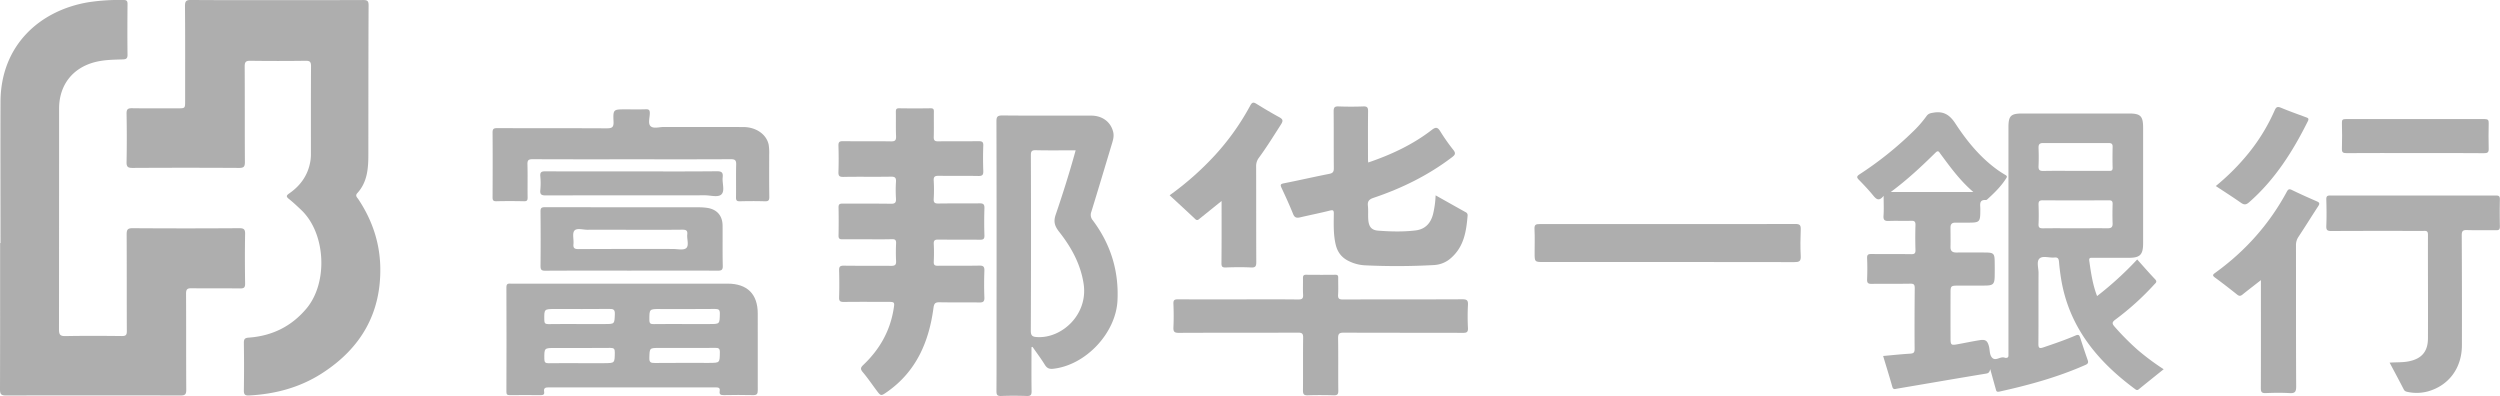
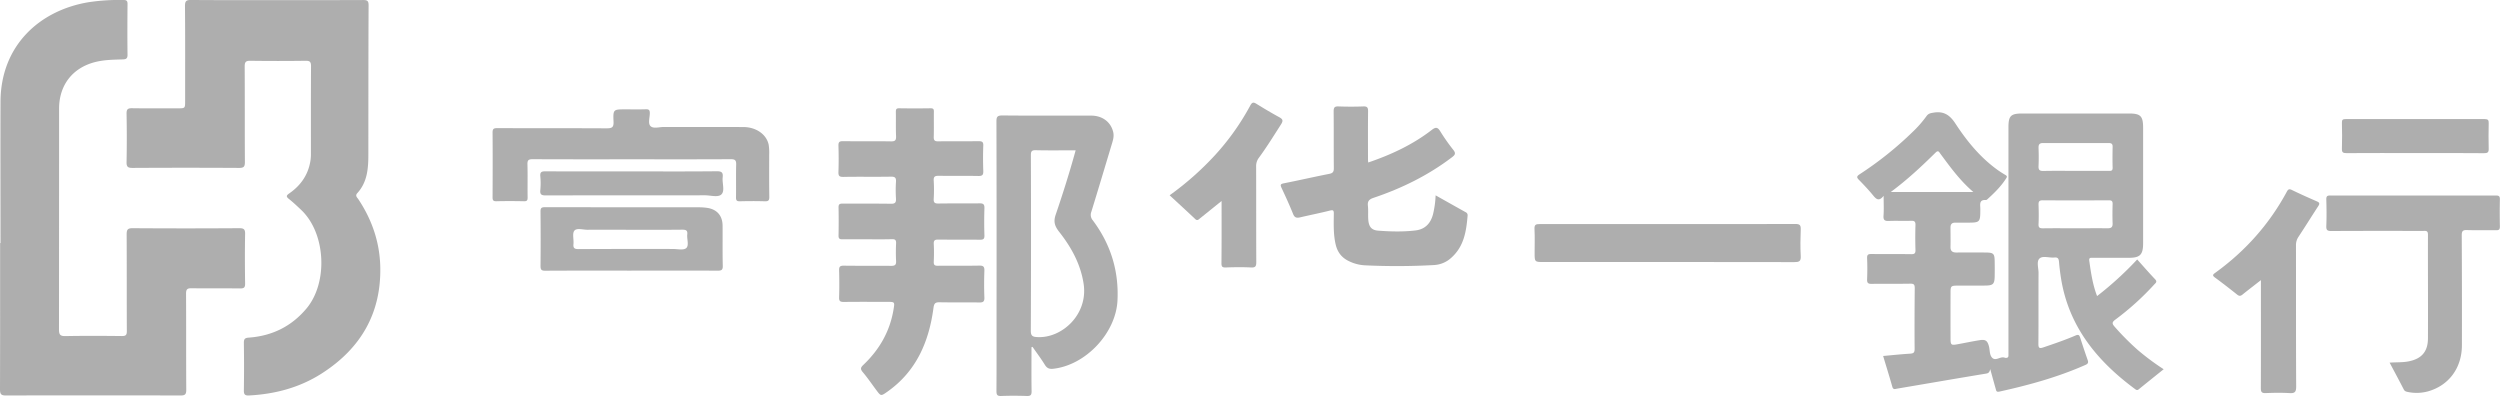
<svg xmlns="http://www.w3.org/2000/svg" viewBox="0 0 2263.46 358.52">
  <defs>
    <style>.cls-1{fill:#aeaeae;}</style>
  </defs>
  <title>资源 2</title>
  <g id="图层_2" data-name="图层 2">
    <g id="图层_1-2" data-name="图层 1">
      <path class="cls-1" d="M250.58.1c26,0,52,.06,78-.07,3.59,0,5.16.43,5.14,4.71-.22,45-.17,90-.22,135,0,12.64-.83,25.09-10,35.12-2.22,2.41-.1,3.95,1,5.61,12.28,18.47,19.25,38.77,19.79,60.91,1,42.16-17.66,74-52.61,96.51-20,12.92-42.37,18.9-66.09,20.16-3.76.2-4.85-.83-4.8-4.62q.32-21.5,0-43c0-3.35.81-4.49,4.33-4.74,21.08-1.51,38.65-10,52.39-26.4,19.62-23.43,17.53-68-4.74-89.14-3.62-3.44-7.26-6.89-11.17-10-2.67-2.11-2.42-3.17.24-5,10.14-7,16.9-16.4,19.08-28.73a37.73,37.73,0,0,0,.58-6.45c0-26.66-.07-53.32.1-80,0-3.91-1-5-4.93-4.94q-25,.34-50,0c-4.31-.07-5.15,1.29-5.13,5.32.18,28.82,0,57.65.19,86.48,0,4.18-1.16,5.22-5.27,5.2q-48.24-.27-96.48,0c-4,0-5.47-.84-5.39-5.16q.42-22,0-44c-.07-4.09,1.26-4.94,5.06-4.88,13.83.21,27.66.08,41.49.08,6.48,0,6.48,0,6.48-6.72,0-28.66.12-57.32-.13-86,0-4.63,1.38-5.39,5.58-5.36C198.92.19,224.75.1,250.58.1Z" />
      <path class="cls-1" d="M.46,220.06c0-42.65-.15-85.31,0-128,.22-50.73,35.19-82.53,79.39-90A183.59,183.59,0,0,1,111.74,0c2.74,0,3.75.67,3.72,3.6-.13,15.33-.2,30.66,0,46,.06,3.66-1.64,4.1-4.45,4.19-8.15.24-16.3.3-24.32,2.26-20.8,5.08-33.2,20.85-33.19,42.3q0,100-.09,199.94c0,4.83,1.15,6.08,6,6,17-.33,34-.23,51-.05,3.53,0,4.44-1,4.42-4.47-.13-29.16,0-58.32-.16-87.47,0-4.18.73-5.73,5.38-5.7q48.24.33,96.47,0c4,0,5.48.78,5.4,5.13-.28,15-.22,30,0,45,.05,3.54-1,4.45-4.47,4.41-14.66-.18-29.33.05-44-.17-3.83-.05-5,.85-5,4.88.18,29,0,58,.19,87,0,4.13-1,5.22-5.21,5.21q-79-.22-157.95,0C1,358.1,0,356.84,0,352.51c.16-44.15.1-88.3.1-132.45Z" />
      <path class="cls-1" d="M785.15,216.65c-7.5,0-15-.09-22.5,0-2.56.05-3.49-.67-3.44-3.35.15-8.49.18-17,0-25.49-.08-3.08,1.22-3.49,3.83-3.48,14.5.1,29-.09,43.49.15,3.82.06,4.9-1,4.67-4.76a118.84,118.84,0,0,1,0-15c.24-3.63-.66-4.84-4.56-4.77-14.33.27-28.66-.07-43,.22-4,.08-4.64-1.16-4.52-4.73.27-7.82.24-15.66,0-23.48-.1-3.23.77-4.18,4.08-4.14,14.49.19,29-.07,43.48.18,3.9.07,4.74-1.15,4.59-4.78-.3-7.32-.05-14.66-.19-22,0-2.29.51-3.22,3-3.18q14.24.21,28.49,0c2.62,0,3,1,2.94,3.24-.1,7.5.11,15-.11,22.49-.1,3.2.72,4.27,4.09,4.21,12.16-.2,24.32,0,36.49-.14,3.1,0,4.4.54,4.27,4-.29,7.65-.26,15.33,0,23,.11,3.43-.78,4.56-4.37,4.5-12-.23-24,0-36-.17-3.4,0-4.72.7-4.51,4.35a139.4,139.4,0,0,1,0,16.48c-.23,3.68,1.14,4.32,4.48,4.27,12.33-.2,24.66,0,37-.16,3.54-.07,4.54,1,4.43,4.45-.25,8.16-.27,16.33,0,24.49.12,3.48-1.15,4.06-4.26,4-12.49-.16-25,0-37.48-.14-3.23-.05-4.31.76-4.13,4.09.29,5.31.24,10.66,0,16-.12,2.92.91,3.65,3.68,3.63,12.5-.13,25,.1,37.49-.15,3.82-.08,4.8,1.05,4.67,4.77-.29,8-.32,16,0,24,.16,3.93-1.21,4.67-4.82,4.61-11.83-.23-23.66.06-35.49-.18-3.82-.07-5.19.67-5.75,4.93-4.08,30.8-15.58,57.68-42,76.2-5.64,3.95-5.7,3.86-9.78-1.61s-7.92-11.14-12.32-16.34c-2.47-2.93-1.74-4.29.73-6.64,14.38-13.7,23.87-30.13,27.16-49.92,1.17-7.05,1.28-7-6-7-13,0-26-.09-39,.07-3.17,0-4.37-.67-4.26-4.1.26-8.16.23-16.33,0-24.49-.08-3.26.82-4.28,4.18-4.24,14.33.19,28.66,0,43,.16,3.55,0,4.59-1,4.41-4.49-.29-5.31-.23-10.66,0-16,.12-2.89-.89-3.72-3.69-3.66C800.14,216.76,792.64,216.66,785.15,216.65Z" />
      <path class="cls-1" d="M1299.79,176.86c9.48,5.33,18.28,10.29,27.1,15.21a3,3,0,0,1,1.86,3.13c-1.17,14.12-3.22,27.79-14.64,38.05a25,25,0,0,1-15.7,6.72,603,603,0,0,1-62.92.23,37,37,0,0,1-14.36-3.84c-6.46-3.11-10.24-8.11-11.85-15.08-2.13-9.21-1.76-18.54-1.66-27.85,0-3-.61-3.53-3.64-2.76-8.85,2.25-17.84,4-26.73,6.09-3.14.74-5.09.49-6.49-3-3.21-8-6.83-15.86-10.48-23.68-1.27-2.71-1-3.5,2.14-4.12,13.7-2.69,27.31-5.85,41-8.53,3.32-.64,4.23-1.88,4.2-5.16-.16-17.16,0-34.32-.16-51.48,0-3.48.87-4.56,4.4-4.43,7.49.27,15,.29,22.49,0,3.69-.15,4.32,1.21,4.28,4.53-.17,14.66-.07,29.32-.06,44,0,.62.11,1.25.2,2.24,20.78-7.09,40.28-16.15,57.52-29.48,3.73-2.88,5.4-2.47,7.76,1.34a176.48,176.48,0,0,0,11.76,16.73c2.46,3.1,1.61,4.51-1.13,6.6-21.52,16.39-45.44,28.13-70.94,36.74-3.91,1.31-5.75,2.89-5.27,7.22s0,8.67.37,13c.56,6.08,3,9.1,8.88,9.55,11.28.85,22.65,1.16,33.91-.2,8.8-1.06,13.81-6.59,15.89-15A86.72,86.72,0,0,0,1299.79,176.86Z" />
-       <path class="cls-1" d="M1121.5,271.05c18,0,36-.11,54,.09,3.59,0,4.5-1,4.3-4.45-.3-5,0-10-.12-15,0-2.14.67-2.95,2.84-2.93,8.83.08,17.66.12,26.49,0,2.48,0,2.61,1.16,2.58,3.05-.07,5,.22,10-.11,15-.24,3.59,1,4.35,4.42,4.34,36-.13,72,0,107.94-.18,4,0,5.47.73,5.22,5.05a203.91,203.91,0,0,0,0,21c.16,3.58-1,4.35-4.41,4.34-36-.13-72,0-107.95-.18-4.11,0-5.28.93-5.21,5.13.26,15.82,0,31.65.19,47.48,0,3.37-1,4.2-4.19,4.11-7.82-.22-15.66-.27-23.48,0-3.68.13-4.36-1.23-4.33-4.57.16-15.82-.06-31.65.16-47.47.06-3.73-.85-4.71-4.65-4.69-36,.16-72,0-107.94.19-3.92,0-5-1-4.86-4.88.34-7.15.3-14.33,0-21.48-.14-3.43,1.07-4,4.18-4C1084.85,271.12,1103.18,271.05,1121.5,271.05Z" />
      <path class="cls-1" d="M2163.52,328.33c5.83-.42,11.12-.11,16.37-1,12.18-2.13,18.28-8.56,18.34-20.95.14-31.32-.09-62.64,0-94,0-3.81-2.07-3.32-4.4-3.31-27.65,0-55.31-.08-83,.1-3.72,0-4.78-.83-4.63-4.6.33-8,.23-16,0-24-.07-2.85.78-3.57,3.58-3.56q75,.12,149.94,0c2.78,0,3.7.68,3.63,3.56-.19,8.16-.16,16.33,0,24.49,0,2.63-.75,3.43-3.37,3.39-8.82-.14-17.66.14-26.48-.15-3.83-.13-4.7,1.1-4.68,4.77q.26,49.74.15,99.46c0,20.76-12,36.71-31.09,41.91a38.94,38.94,0,0,1-17.8.46c-1.45-.28-2.87-.64-3.69-2.2C2172.26,344.69,2168,336.69,2163.52,328.33Z" />
      <path class="cls-1" d="M572.25,144.22c-30,0-60,.07-90-.09-3.73,0-4.8.89-4.7,4.67.28,10,0,20,.15,30,0,2.52-.51,3.46-3.25,3.4-8.33-.18-16.66-.2-25,0-3,.07-3.49-1-3.48-3.7.11-19.5.15-39,0-58.49,0-3.4,1.07-4,4.19-4,33,.1,66,0,99,.17,4.77,0,6.58-.72,6.33-6.07C555,99,555.31,99,566.26,99c6.16,0,12.33.15,18.49-.07,2.94-.1,3.63.94,3.58,3.71-.07,4-1.76,9.19.64,11.54,2.64,2.58,7.91.76,12,.78,24,.08,48,0,72,.06,11.64,0,21.13,6.7,23,16.16a47.54,47.54,0,0,1,.44,9c0,12.66-.1,25.33.11,38,.05,3.31-.9,4.17-4.13,4.06-7.49-.23-15-.21-22.49,0-2.9.08-3.58-.86-3.53-3.63.16-9.82-.11-19.66.15-29.48.1-3.8-.77-5-4.83-5C631.9,144.31,602.07,144.22,572.25,144.22Z" />
      <path class="cls-1" d="M1510,202.88c38.48,0,77,.06,115.45-.09,4,0,5.07,1,4.91,5-.31,8-.44,16,0,24,.3,4.91-1.59,5.52-5.84,5.52q-113.46-.18-226.91-.09c-8.19,0-8.19,0-8.19-8.32,0-7.17.26-14.35-.11-21.49-.2-3.91,1.09-4.56,4.69-4.54C1432.69,202.93,1471.34,202.88,1510,202.88Z" />
      <path class="cls-1" d="M2047,253.63c-6.11,4.77-11.49,8.88-16.75,13.13-1.74,1.4-3,1.38-4.72,0-6.64-5.29-13.34-10.49-20.18-15.52-2.49-1.84-1.92-2.66.24-4.21,27.14-19.6,48.95-43.94,64.86-73.46,1.18-2.18,2.1-2.77,4.54-1.59,7.46,3.63,15,7,22.65,10.32,2.46,1.07,2.77,2,1.29,4.3-6,9.17-11.77,18.51-17.82,27.66a13.34,13.34,0,0,0-2.37,7.85c.07,42.64-.05,85.28.18,127.92,0,5-1.39,6.14-6.08,5.87-7.14-.42-14.33-.3-21.48,0-3.56.14-4.45-1-4.43-4.48.13-30.48.07-61,.07-91.45Z" />
      <path class="cls-1" d="M1106,182c-7,5.59-13.26,10.7-19.61,15.75-1.21,1-2.32,2.4-4.22.61-7.59-7.18-15.31-14.24-23.21-21.55a267.57,267.57,0,0,0,41-36.24,222.54,222.54,0,0,0,32-45c1.8-3.38,3.15-3.09,5.86-1.41,6.63,4.11,13.35,8.11,20.2,11.84,3.24,1.77,4.08,3,1.81,6.59-6.55,10.21-12.92,20.55-20.11,30.33a12.31,12.31,0,0,0-2.43,7.82c.09,28.81,0,57.62.13,86.43,0,3.65-.54,5.25-4.75,5-7.64-.4-15.32-.29-23,0-3.2.1-3.8-1-3.78-3.92C1106.08,219.8,1106,201.34,1106,182Z" />
      <path class="cls-1" d="M2186.5,138.57c-20.66,0-41.32-.07-62,.07-3.17,0-4.28-.67-4.17-4,.27-7.82.2-15.66,0-23.49-.06-2.62.7-3.34,3.33-3.33q63,.12,126,0c3,0,3.63,1,3.57,3.76-.15,7.66-.23,15.33,0,23,.12,3.45-1.12,4.14-4.29,4.12C2228.15,138.51,2207.33,138.57,2186.5,138.57Z" />
      <path class="cls-1" d="M571.48,155.19c25.84,0,51.67.14,77.5-.13,4.61-.05,5.79,1.3,5.32,5.56-.58,5.24,2.18,12.09-1.11,15.36-3,3-9.82.83-15,.84-48,.05-96,0-144,.11-3.73,0-5.44-.63-5-4.82a64.25,64.25,0,0,0,0-12.48c-.38-4,1.25-4.54,4.78-4.52C519.82,155.26,545.65,155.19,571.48,155.19Z" />
-       <path class="cls-1" d="M2006.15,168.43a205.31,205.31,0,0,0,29.79-29.9,169.83,169.83,0,0,0,23.51-38.63c1.39-3.23,2.72-3.59,5.84-2.29,7.34,3.07,14.86,5.71,22.32,8.49,1.78.66,3.19,1,1.88,3.64-13.66,27.43-29.87,53-53.21,73.41-2.84,2.49-4.63,2.37-7.51.34C2021.48,178.36,2013.94,173.58,2006.15,168.43Z" />
      <path class="cls-1" d="M1935.36,316.75a232.67,232.67,0,0,1-20.76-20.9c-2.43-2.73-2.62-4.06.56-6.43a246.6,246.6,0,0,0,35.19-31.77c1.29-1.41,3.08-2.46.84-4.82-5.5-5.78-10.73-11.82-16.21-17.92a302.84,302.84,0,0,1-36.32,33.15c-4.05-10.6-5.58-21.29-7.07-32-.43-3.08,1.54-2.65,3.36-2.65,10.83,0,21.66,0,32.49,0,10.17,0,12.9-2.81,12.9-13.17q0-52.24,0-104.48c0-10.67-2.27-13-12.8-13h-96.48c-10.52,0-12.64,2.09-12.64,12.45q0,101.24,0,202.47c0,1.33,0,2.66,0,4,.07,2.12-1.21,2.48-2.93,2.31a6.32,6.32,0,0,0-1.43-.4c-3.54-.51-7.39,3.4-10.39.31-2.52-2.6-2-6.92-2.92-10.44-1.38-5-3.1-6.31-8.33-5.48-6.74,1.08-13.43,2.5-20.15,3.71-5.77,1.05-6.26.68-6.28-5.36q-.06-20.74,0-41.48c0-5.8.44-6.22,6.28-6.26,8.49-.06,17,.06,25.48-.05,6.78-.09,8.08-1.45,8.2-8.34.08-4.49.07-9,0-13.49-.09-7.1-1-8-8.15-8.09-8.82-.08-17.65-.1-26.48,0-3.77,0-5.49-1.35-5.38-5.26.16-5.82,0-11.66,0-17.49,0-2.87,1.29-4.29,4.23-4.29h10c12.75,0,12.72,0,12.77-12.5,0-3.69-1.44-8.46,5.17-8,.44,0,.91-.4,1.28-.73,6.41-5.81,12.57-11.85,17.18-19.26.77-1.24.38-1.93-.87-2.66-2.58-1.51-5.12-3.12-7.53-4.87-15.47-11.24-27.42-25.83-37.72-41.61-5-7.7-10.46-11.49-19.67-10-2.76.45-4.84.69-6.6,3.24a103.09,103.09,0,0,1-12.87,14.6,312.51,312.51,0,0,1-47.56,37.94c-2.69,1.77-3,2.8-.69,5.12,4.43,4.51,8.79,9.14,12.79,14,2.83,3.46,5.33,5.82,9.56.43,0,6.77.31,12.4-.1,18-.31,4.17,1.29,4.92,5,4.76,6.66-.28,13.34.08,20-.14,3-.1,4,.7,3.93,3.86-.24,7.49-.24,15,0,22.49.1,3.14-.86,3.91-3.91,3.87-12-.18-24,0-36-.15-3.05,0-4,.71-3.88,3.86.27,6.32.26,12.66,0,19-.13,3.25.81,4.23,4.13,4.18,11.66-.21,23.33.06,35-.17,3.39-.07,4,1,4,4.17-.18,18.33-.25,36.66-.11,55,0,3.42-1.19,4-4.23,4.21-8,.47-15.88,1.33-24.28,2.08,2.85,9.49,5.71,18.66,8.33,27.91.82,2.91,2.76,1.93,4.34,1.66,26.9-4.54,53.78-9.21,80.7-13.64,2.36-.39,3-1.53,3.59-4.07,1.8,6.52,3.38,12.28,5,18,.44,1.57.56,3,3.19,2.41,26.66-5.87,52.89-13.05,77.94-24.14,2.36-1,2.94-2.07,2.1-4.45-2.37-6.73-4.62-13.51-6.8-20.31-.75-2.32-1.54-3.05-4.16-1.92-9.46,4.07-19.21,7.39-29,10.72-3.81,1.3-4.7.7-4.66-3.41.19-21.32,0-42.65.13-64,0-4.44-2-10.34.87-13,3-2.76,8.91-.44,13.51-.91,3.21-.33,3.93,1.18,4.16,4,.4,4.8,1,9.6,1.74,14.36,6.87,43.85,32.53,75.19,67,100.66,1.18.87,2,1.46,3.4.34,7.41-6,14.86-12,22.63-18.2A222.53,222.53,0,0,1,1935.36,316.75ZM1711.89,173.82c14.94-11.06,27.9-23.18,40.53-35.64,2.41-2.38,3.1-.75,4.36,1,9,12.16,17.84,24.39,29.89,34.68Zm133.77-23.59c.27-5.48.19-11,0-16.46-.08-3,1-4.27,4-4.26q29.68.06,59.38,0c2.35,0,3.75.52,3.7,3.3-.13,6.32-.18,12.64,0,19,.1,3.19-1.78,2.91-3.84,2.9q-15,0-29.94,0c-9.65,0-19.3-.16-28.94.08C1846.44,154.83,1845.49,153.65,1845.66,150.23Zm4,56.49c-2.93,0-4.18-.6-4-3.84.27-5.81.21-11.65,0-17.46-.09-2.9.57-4.09,3.8-4.07,20,.15,39.92.12,59.87,0,2.62,0,3.48.78,3.4,3.39-.16,5.82-.23,11.65,0,17.46.15,3.65-1.45,4.52-4.71,4.48-9.81-.12-19.62,0-29.43,0C1869,206.66,1859.32,206.57,1849.68,206.72Z" />
-       <path class="cls-1" d="M686.05,283.81c0-17.53-9.51-27-27.23-27q-48,0-96,0H462.92c-2.27,0-4.45-.6-4.43,3.26.15,31.49.1,63,0,94.46,0,2.28.52,3.27,3,3.24,9.33-.13,18.66-.11,28,0,2.31,0,3.6-.58,3.17-3.05-.64-3.65,1.33-4,4.29-4q75.46.1,150.93,0c2.55,0,4.25.29,3.72,3.39-.49,2.91.87,3.67,3.64,3.62,8.83-.15,17.66-.24,26.48,0,3.68.11,4.37-1.23,4.35-4.57C686,330.12,686.06,307,686.05,283.81Zm-138.88,45H525.22c-9.48,0-19-.12-28.44.06-3.09.06-3.92-.9-3.95-3.94-.07-9.88-.2-9.88,9.82-9.88,16.63,0,33.27.1,49.9-.07,3.27,0,4.12.84,4.08,4.09C556.52,328.76,556.67,328.77,547.17,328.77Zm9.5-44.37c-.35,8.93-.08,8.94-9.21,8.94h-23c-9.33,0-18.66-.1-28,.07-2.87,0-3.62-.86-3.66-3.68-.14-10-.25-10,9.82-10,16.33,0,32.65.1,49-.07C555.24,279.65,556.83,280.18,556.67,284.4Zm41.09-4.64c16.5,0,33,.1,49.49-.08,3.35,0,4.56.62,4.49,4.27-.19,9.39,0,9.39-9.26,9.39H620c-9.33,0-18.66-.09-28,.06-2.83.05-4.07-.38-4.07-3.72C587.93,279.76,587.75,279.76,597.76,279.76Zm44.48,48.77c-16.49,0-33-.09-49.47.07-3.51,0-5-.53-4.86-4.53.25-9.09,0-9.1,9.08-9.1h23c9.16,0,18.32.1,27.48-.06,3-.05,4.33.4,4.28,3.94C651.6,328.53,651.8,328.53,642.24,328.53Z" />
      <path class="cls-1" d="M989.39,199.47a7.56,7.56,0,0,1-1.32-7.69c6.42-20.79,12.64-41.65,18.9-62.49.91-3,1.66-6,1-9.31-2-9.28-9.64-15.28-20-15.3-26.83-.05-53.67.12-80.5-.15-4.62,0-5.32,1.37-5.31,5.55q.21,86.5.09,173c0,23.67.08,47.33-.08,71,0,3.45.76,4.57,4.35,4.43,7.65-.29,15.33-.26,23,0,3.43.12,4.53-.72,4.47-4.32-.23-13.29-.09-26.58-.09-39.86l.92-.29c3.78,5.43,7.79,10.73,11.25,16.36,1.87,3,4,3.84,7.35,3.49,29.4-3.15,56.72-32.07,58.32-61.57C1013.13,245.27,1005.56,221.05,989.39,199.47ZM939,305.18c-3.88-.23-5.73-.89-5.71-5.66q.33-79.42.05-158.86c0-3.62.67-4.77,4.54-4.67,11.8.29,23.62.1,36,.1-5.52,20.11-11.58,39.25-18.06,58.24-2.13,6.26-1,10.21,3,15.38C969.83,223.65,978.38,239,981.1,257,985.3,284.81,961.3,306.54,939,305.18Z" />
      <path class="cls-1" d="M654.22,204.29c-.06-9.15-5.25-14.93-14.36-16.15a56.58,56.58,0,0,0-7.48-.46q-69.48,0-139-.1c-3.39,0-4.06,1-4,4.18.15,16.33.18,32.66,0,49,0,3.54.92,4.37,4.4,4.35,26-.16,52-.08,78-.08V245c26,0,52-.05,78,.06,3.25,0,4.68-.49,4.61-4.24C654.09,228.63,654.31,216.46,654.22,204.29Zm-33,20.38c-2.4,2.1-7.93.74-12.07.74-28.47,0-56.93-.07-85.4.12-3.85,0-4.88-1.06-4.53-4.7.38-4.1-1.25-9.51.82-12,2.2-2.67,7.8-.76,11.9-.8,13-.11,26,0,38.95,0,15.65,0,31.3.1,46.94-.08,3.46,0,4.81.83,4.4,4.39C621.78,216.52,624.07,222.21,621.26,224.67Z" />
    </g>
  </g>
</svg>